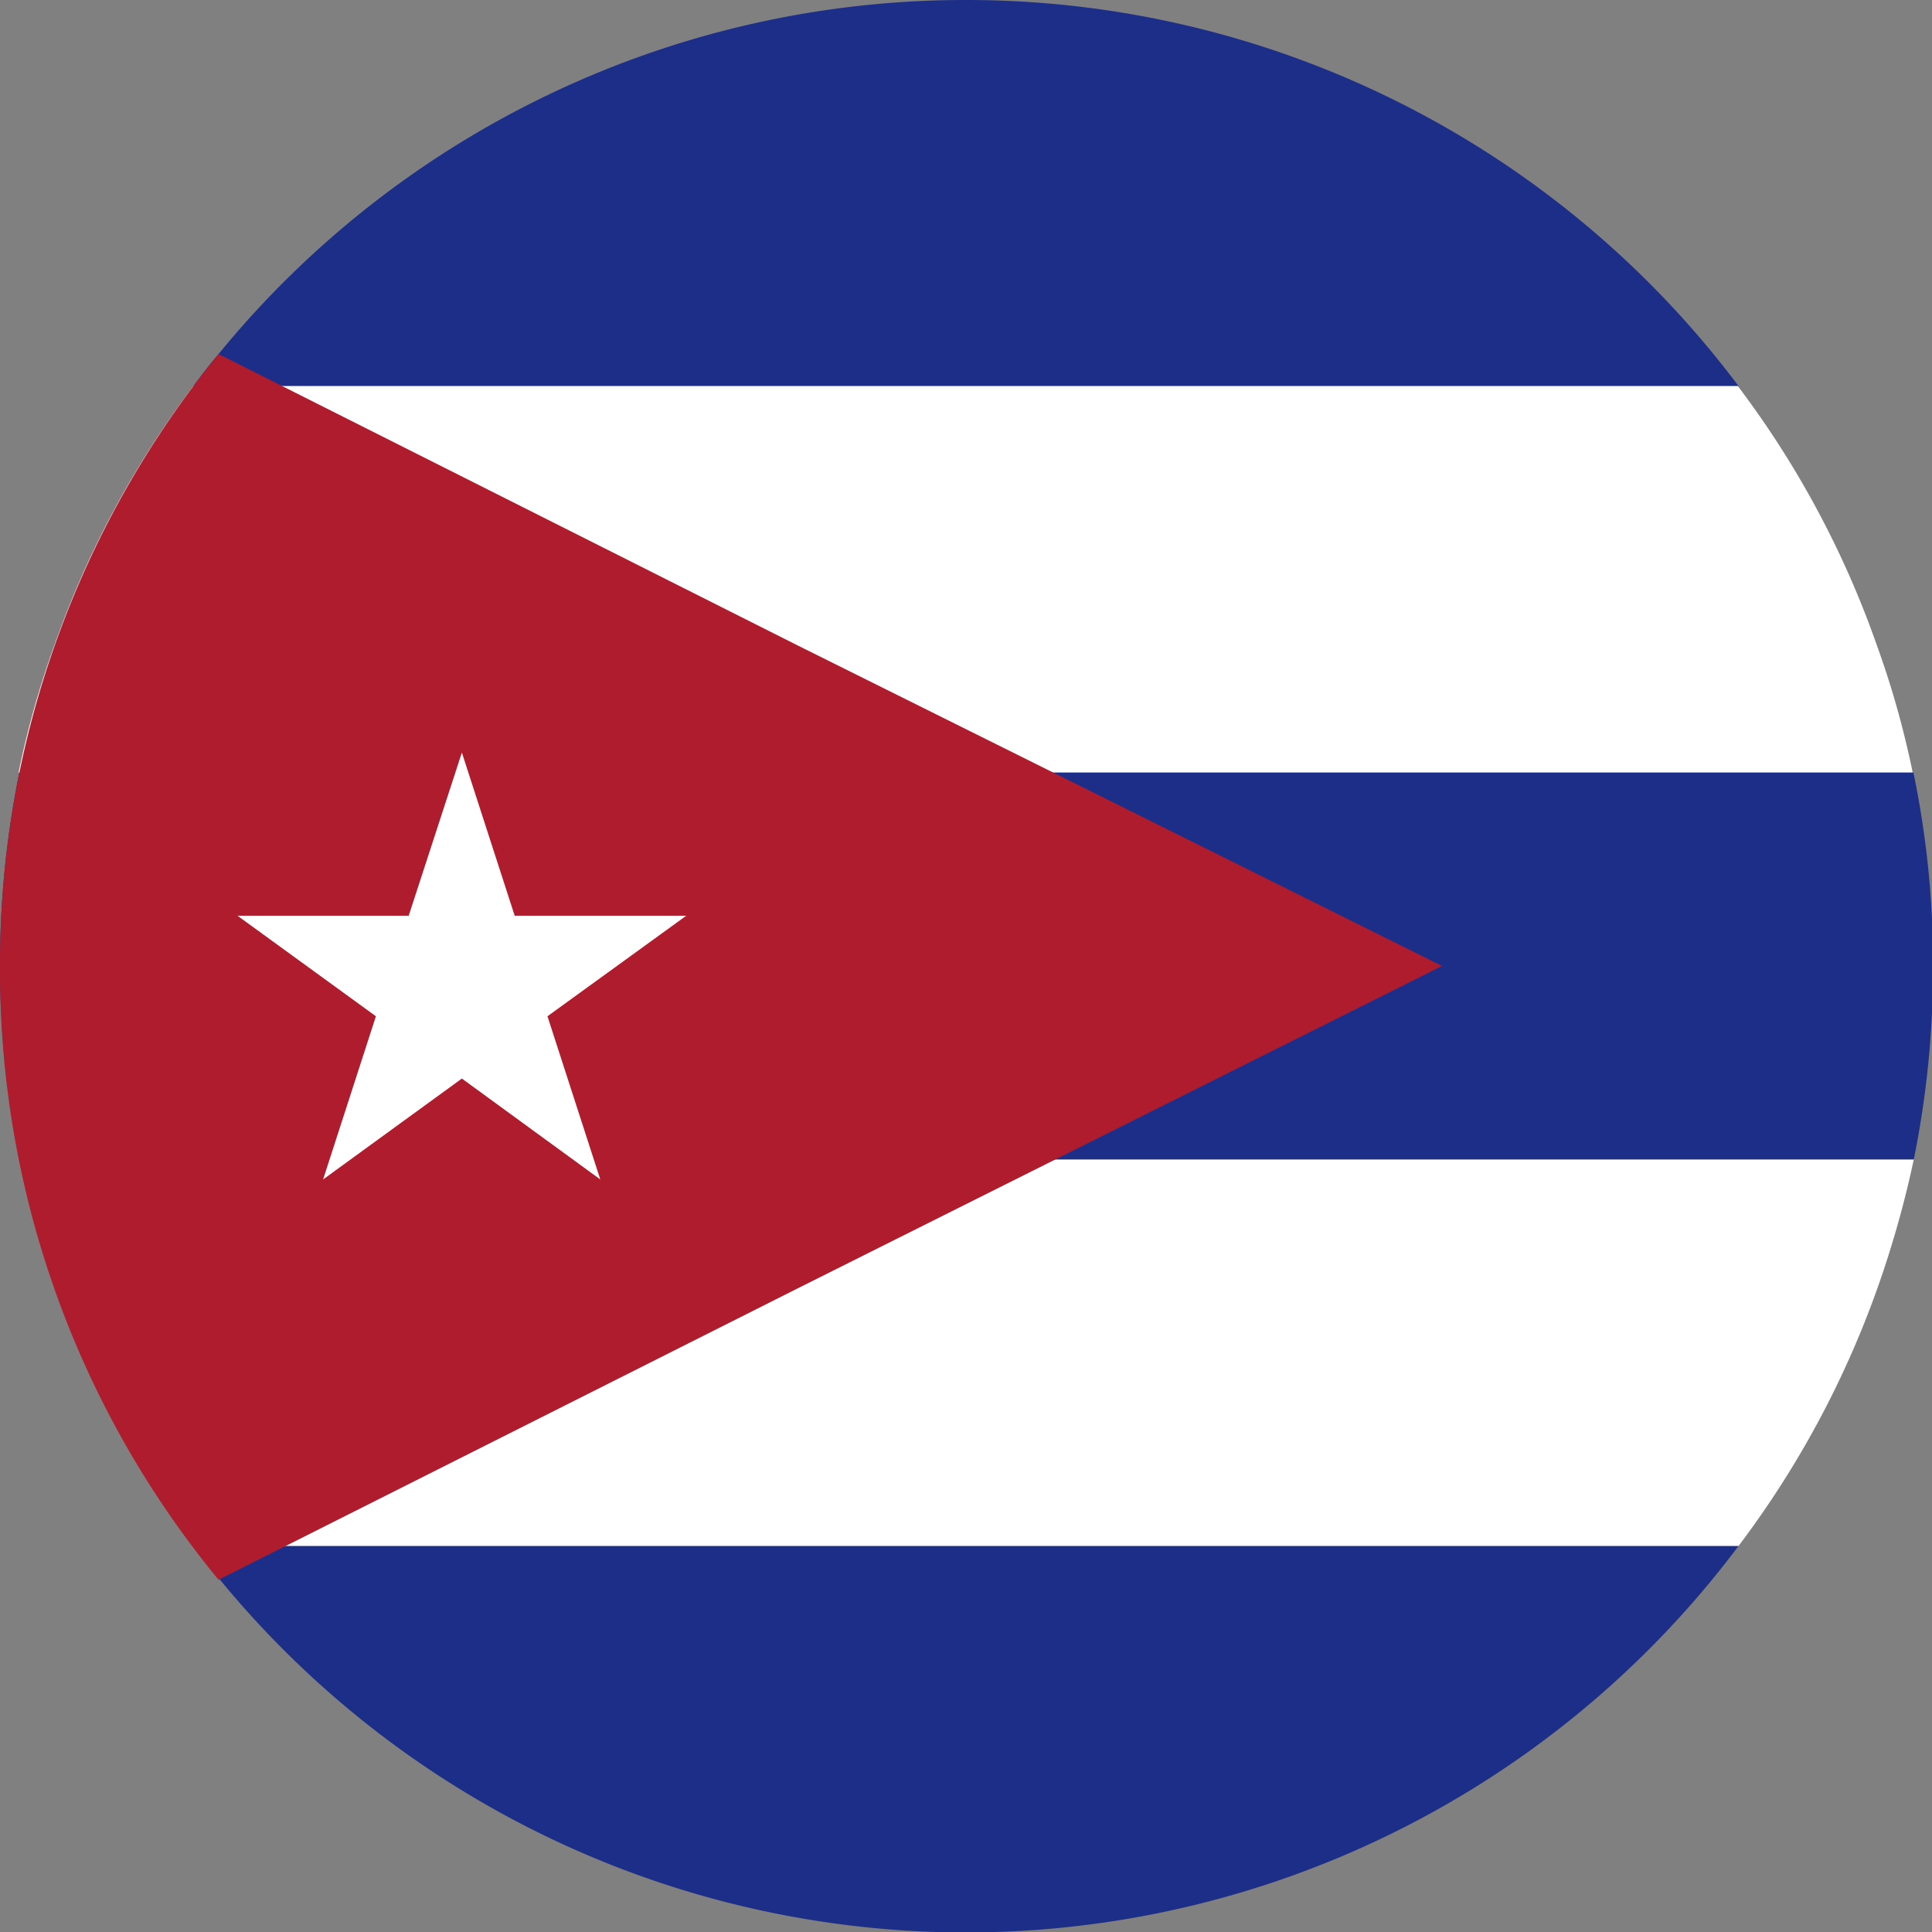
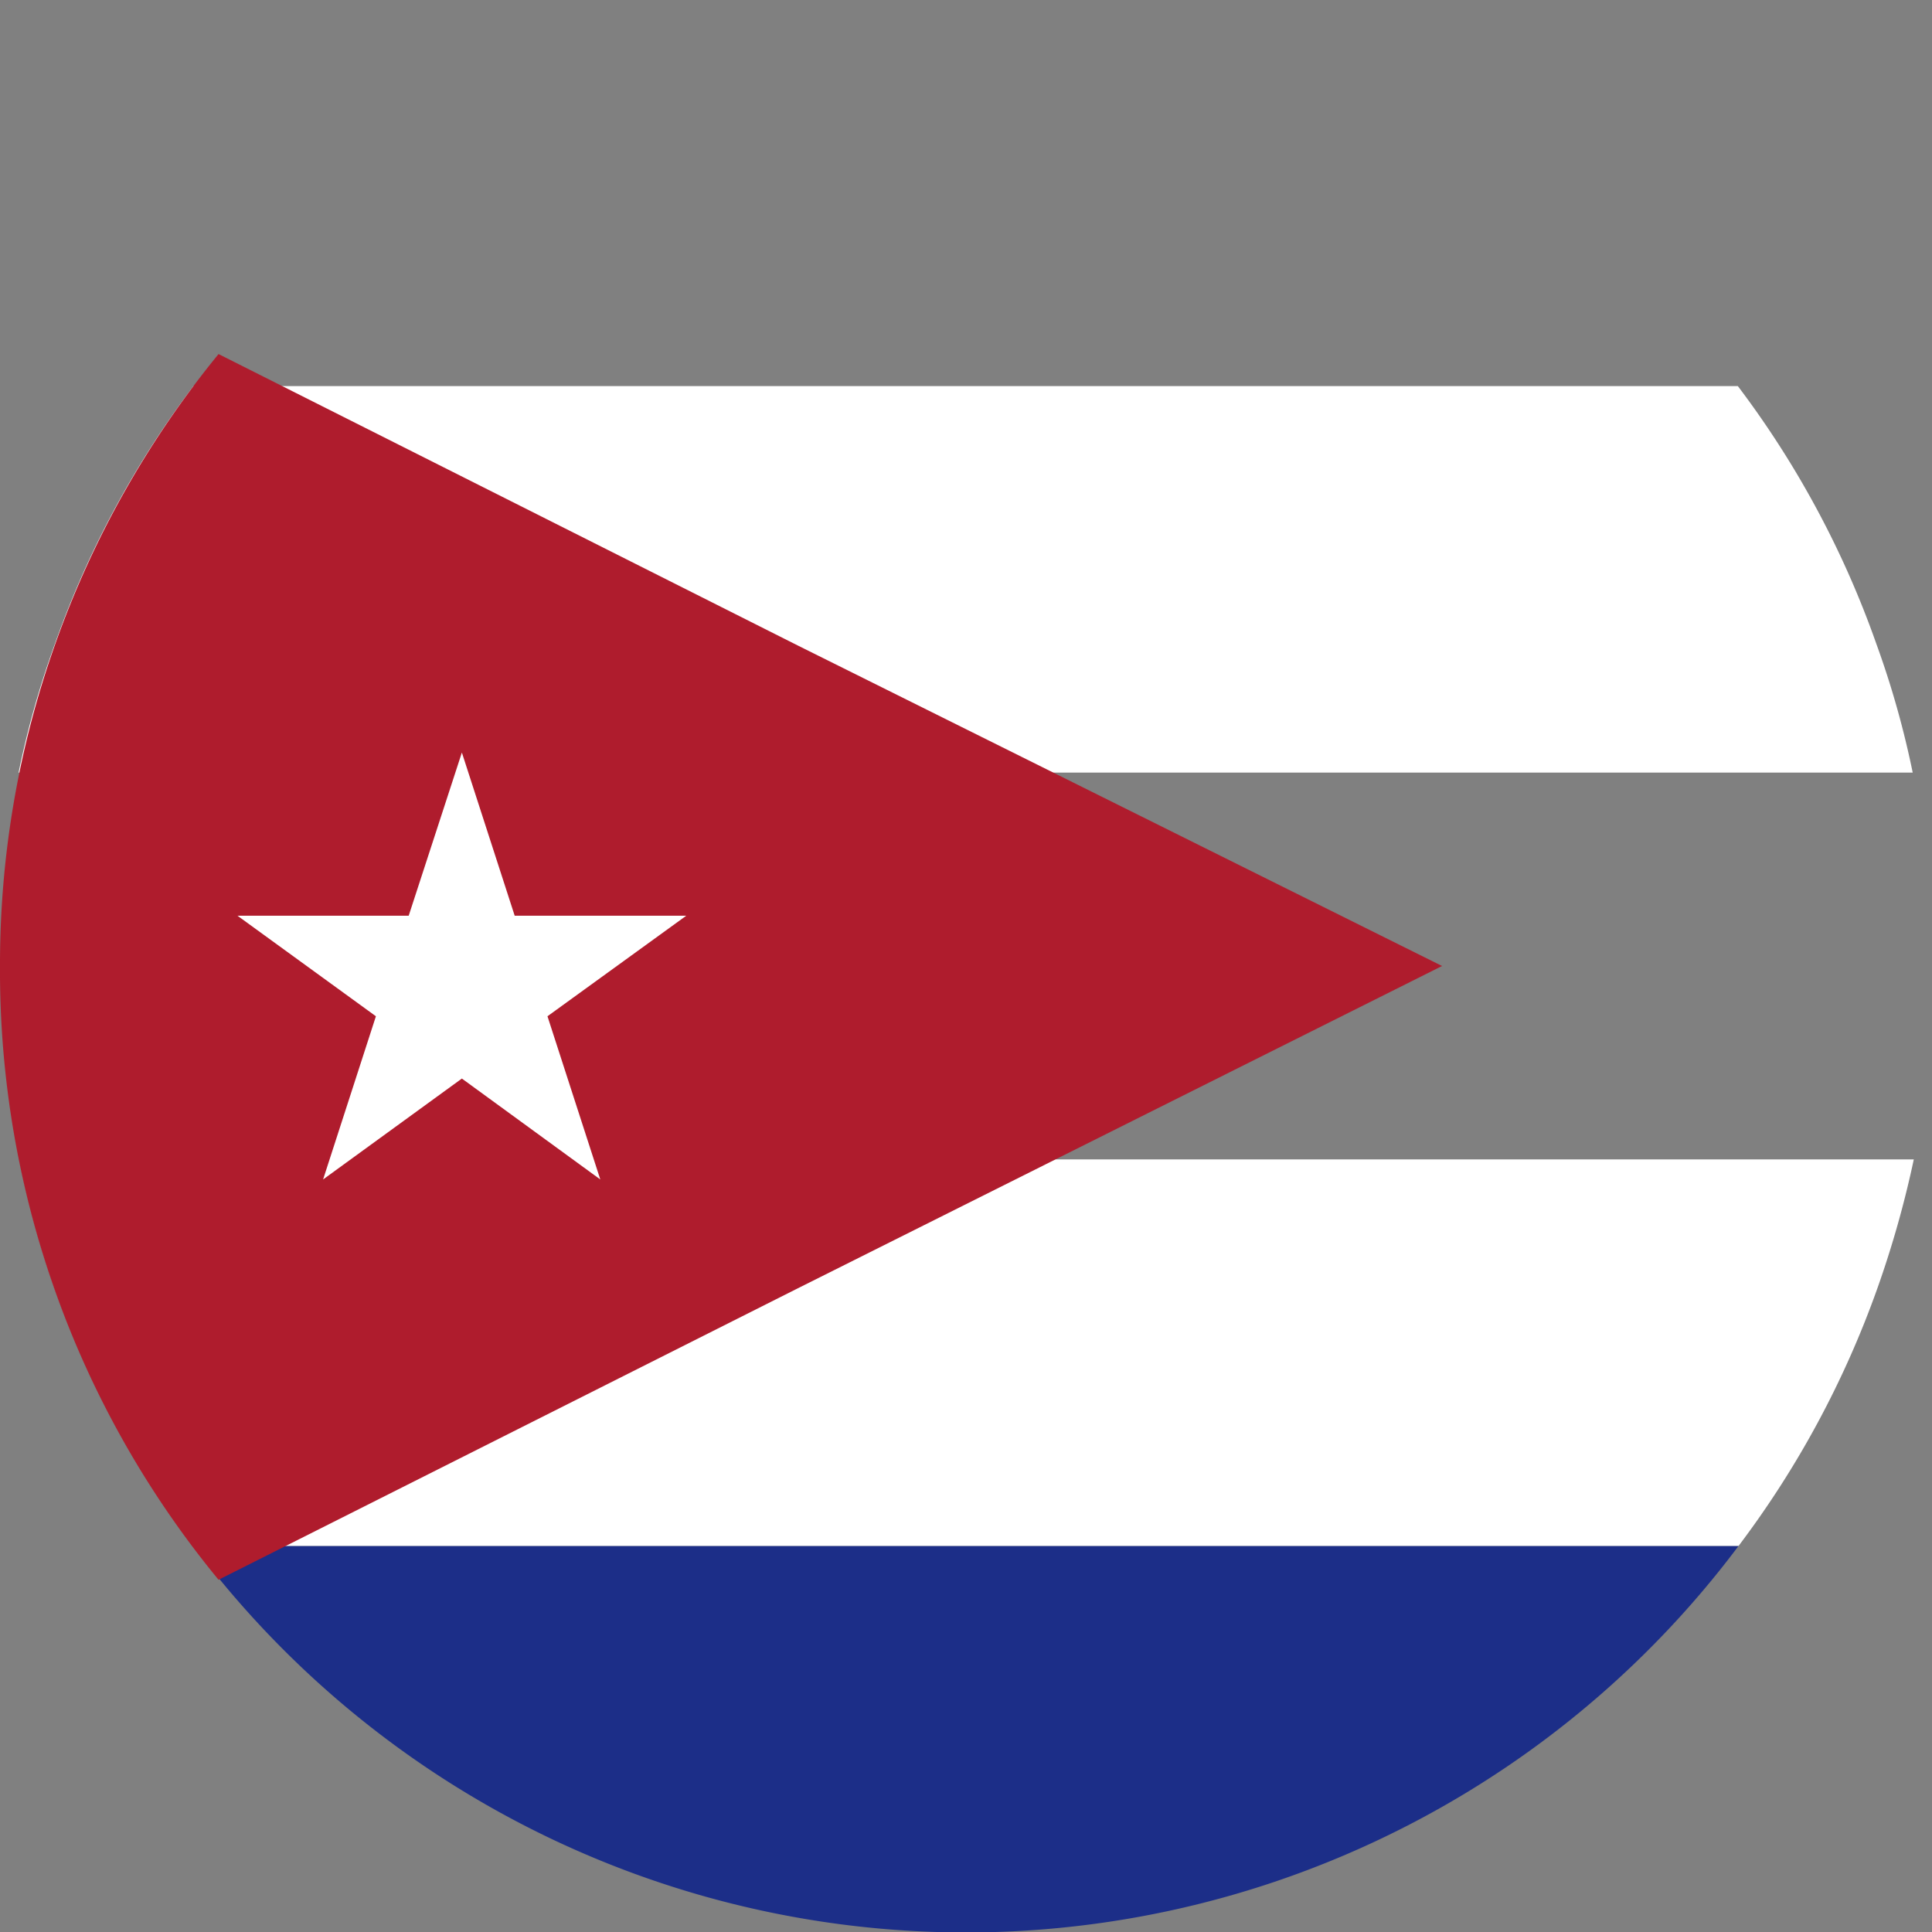
<svg xmlns="http://www.w3.org/2000/svg" viewBox="0 0 5.304 5.304">
  <rect x="0" y="0" width="5.304" height="5.304" fill="#808080" stroke="none" />
  <defs>
    <style>.a{fill:#1c2e88;}.b{fill:#fff;}.c{fill:#af1c2d;}</style>
  </defs>
-   <path class="a" d="M2.652,0A2.647,2.647,0,0,0,.6.972C.576,1,.553,1.03.531,1.06H4.773A2.65,2.65,0,0,0,2.652,0Z" />
  <path class="a" d="M.6,4.332a2.65,2.65,0,0,0,4.173-.088H.531C.553,4.274.576,4.3.6,4.332Z" />
  <path class="b" d="M.15,3.537a2.637,2.637,0,0,0,.381.707H4.773a2.637,2.637,0,0,0,.381-.707,2.8,2.8,0,0,0,.1-.354H.053A2.642,2.642,0,0,0,.15,3.537Z" />
  <path class="b" d="M.151,1.767a2.5,2.5,0,0,0-.1.354h5.2a2.5,2.5,0,0,0-.1-.354,2.606,2.606,0,0,0-.38-.707H.531A2.621,2.621,0,0,0,.151,1.767Z" />
-   <path class="a" d="M0,2.652a2.657,2.657,0,0,0,.054.531h5.2a2.656,2.656,0,0,0,.053-.531,2.585,2.585,0,0,0-.054-.531H.053A2.657,2.657,0,0,0,0,2.652Z" />
  <path class="c" d="M3.959,2.652,2.19,3.537l-1.59.8A2.63,2.63,0,0,1,0,2.652a2.624,2.624,0,0,1,.152-.885A2.656,2.656,0,0,1,.6.972l1.59.8Z" />
  <polygon class="b" points="1.268 2.066 1.413 2.514 1.884 2.514 1.503 2.79 1.648 3.238 1.268 2.961 0.887 3.238 1.032 2.79 0.652 2.514 1.122 2.514 1.268 2.066" />
</svg>